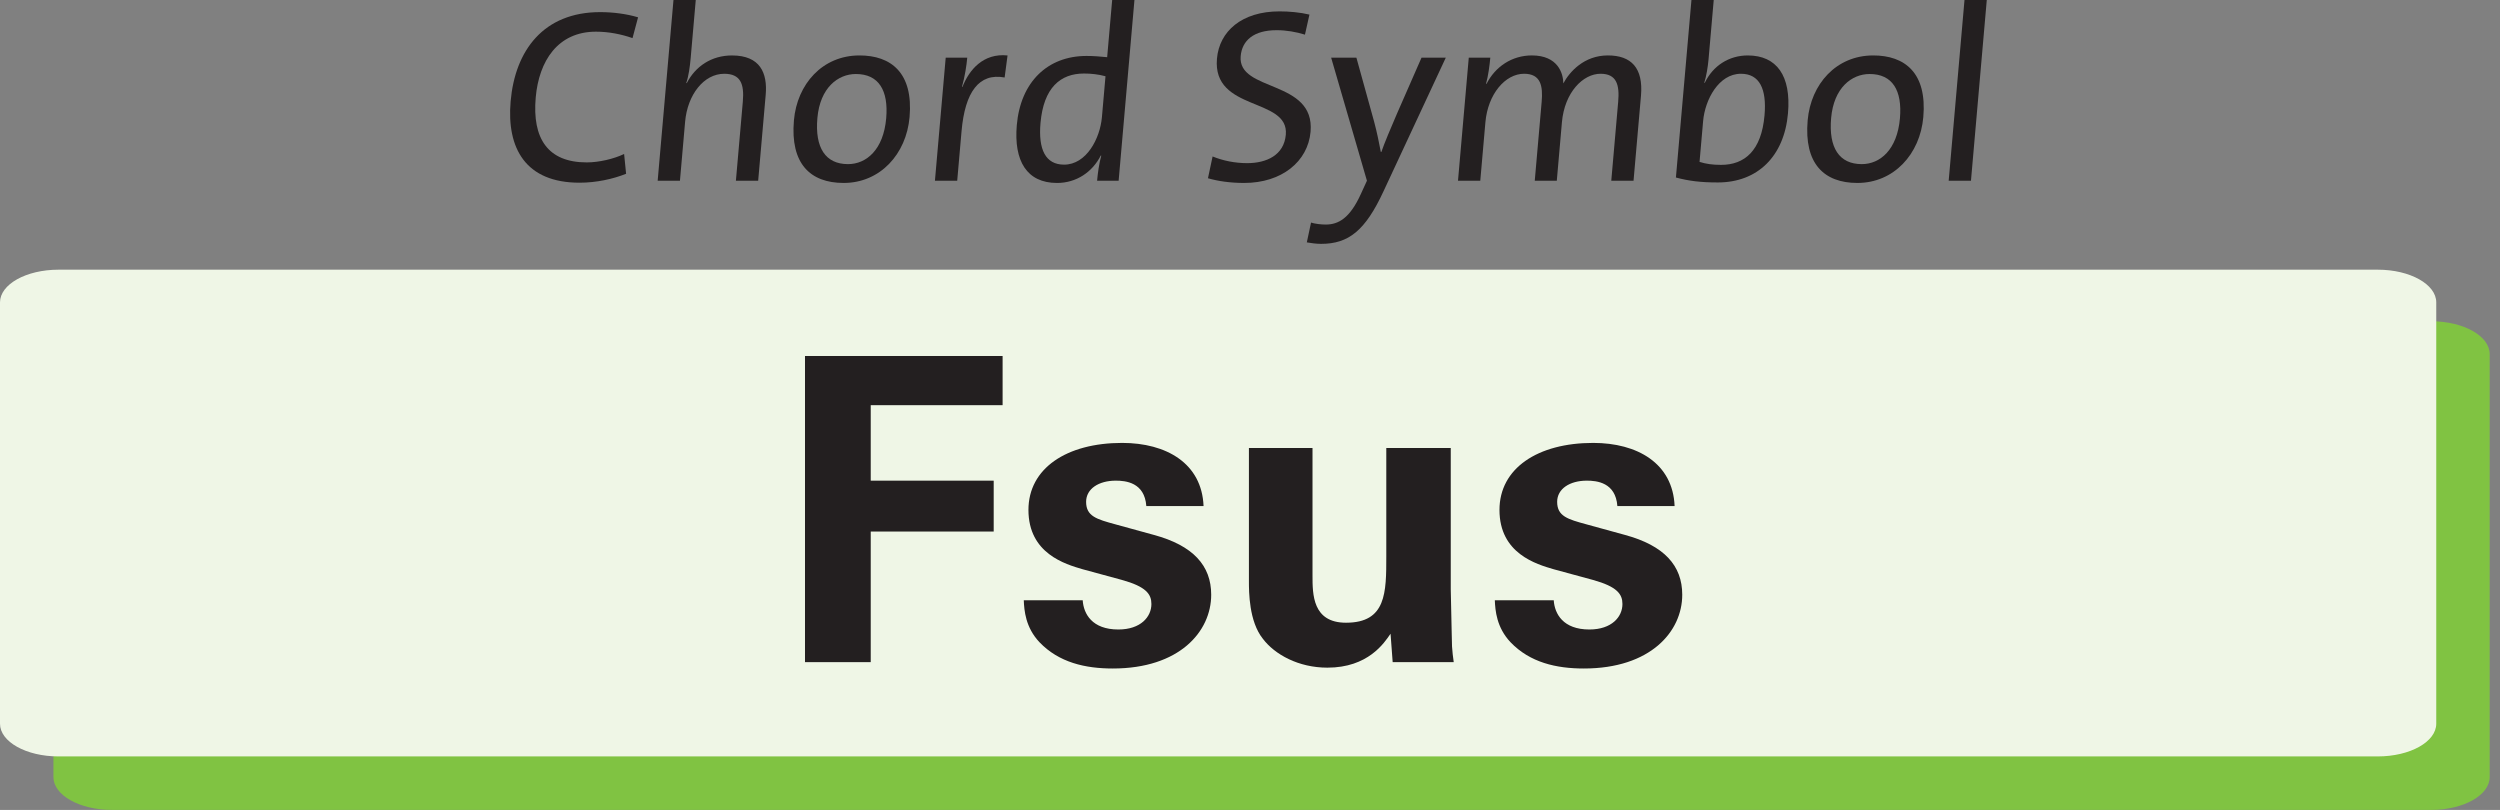
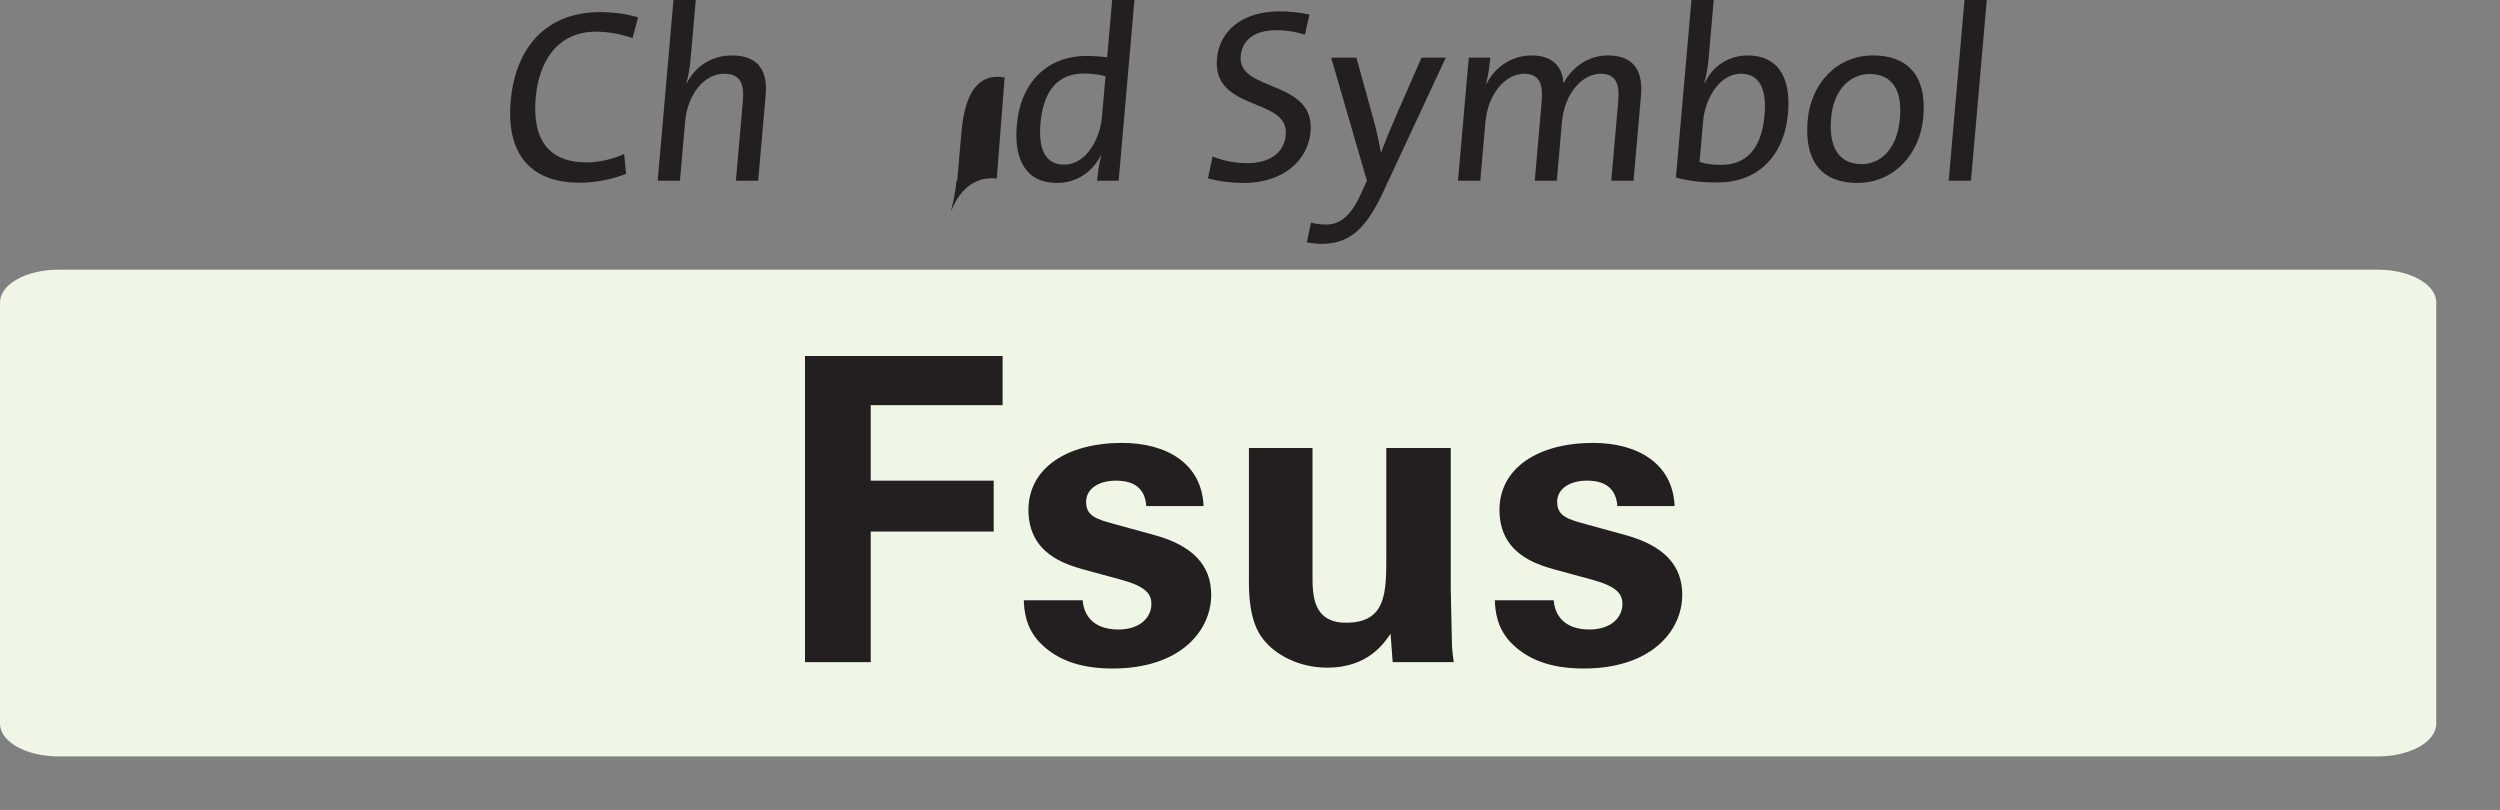
<svg xmlns="http://www.w3.org/2000/svg" version="1.1" x="0px" y="0px" width="242.362px" height="78.516px" viewBox="0 0 242.362 78.516" enable-background="new 0 0 242.362 78.516" xml:space="preserve">
  <rect x="0" y="0" width="242.362" height="78.516" fill="#808080" stroke="none" />
  <g id="main">
-     <path fill="#80C342" d="M241.362,34.328c0-1.758-2.538-3.183-5.669-3.183H10.849c-3.131,0-5.669,1.425-5.669,3.183v41.005   c0,1.758,2.538,3.183,5.669,3.183h224.844c3.131,0,5.669-1.425,5.669-3.183V34.328z" />
    <path fill="#EFF6E6" d="M236.183,29.316c0-1.751-2.538-3.171-5.669-3.171H5.669C2.538,26.145,0,27.564,0,29.316V70.16   c0,1.751,2.538,3.171,5.669,3.171h224.844c3.131,0,5.669-1.419,5.669-3.171V29.316z" />
    <g>
      <rect x="2.311" y="34.516" fill="none" width="234.873" height="38.742" />
      <path fill="#231F20" d="M78.041,34.512h19.156v4.768H84.412v7.317h11.921v4.933H84.412v12.661h-6.372V34.512z" />
      <path fill="#231F20" d="M104.963,58.19c0.082,1.315,0.904,2.836,3.453,2.836c2.179,0,3.207-1.233,3.207-2.467    c0-0.945-0.493-1.685-2.877-2.343l-3.782-1.028c-1.686-0.493-5.262-1.521-5.262-5.755c0-4.029,3.699-6.495,9.084-6.495    c4.275,0,7.728,1.973,7.893,6.125h-5.549c-0.165-2.302-2.015-2.466-2.96-2.466c-1.644,0-2.877,0.781-2.877,2.055    c0,1.397,1.028,1.686,2.836,2.179l3.741,1.028c3.782,1.027,5.549,2.959,5.549,5.796c0,3.577-3.083,7.153-9.537,7.153    c-2.672,0-5.221-0.576-7.112-2.549c-1.356-1.438-1.479-3.083-1.521-4.069H104.963z" />
      <path fill="#231F20" d="M127.241,43.432v12.374c0,1.809,0,4.563,3.248,4.563c3.905,0,3.905-2.919,3.905-6.454V43.432h6.249v13.689    c0.082,4.48,0.123,5.015,0.123,5.549c0.041,0.576,0.082,0.945,0.165,1.521h-5.919l-0.206-2.754    c-0.617,0.905-2.179,3.289-6.125,3.289c-2.795,0-5.097-1.274-6.249-2.795c-1.356-1.686-1.356-4.563-1.356-5.591V43.432H127.241z" />
      <path fill="#231F20" d="M150.627,58.19c0.083,1.315,0.905,2.836,3.453,2.836c2.179,0,3.207-1.233,3.207-2.467    c0-0.945-0.493-1.685-2.877-2.343l-3.782-1.028c-1.685-0.493-5.262-1.521-5.262-5.755c0-4.029,3.7-6.495,9.085-6.495    c4.275,0,7.728,1.973,7.893,6.125h-5.549c-0.165-2.302-2.015-2.466-2.96-2.466c-1.644,0-2.877,0.781-2.877,2.055    c0,1.397,1.028,1.686,2.836,2.179l3.741,1.028c3.782,1.027,5.549,2.959,5.549,5.796c0,3.577-3.083,7.153-9.537,7.153    c-2.672,0-5.221-0.576-7.112-2.549c-1.356-1.438-1.479-3.083-1.521-4.069H150.627z" />
    </g>
  </g>
  <g id="en-us_1_">
    <g>
      <polygon fill="none" points="242.499,21 -0.137,21 -0.137,0 242.362,0   " />
      <path fill="#231F20" d="M56.181,17.712c-5.208,0-7.078-3.312-6.677-7.896c0.433-4.945,3.204-8.641,8.676-8.641    c1.248,0,2.554,0.168,3.677,0.504L61.32,3.695c-1.095-0.384-2.322-0.624-3.545-0.624c-3.696,0-5.529,2.832-5.84,6.385    c-0.348,3.984,1.179,6.288,4.947,6.288c1.176,0,2.621-0.336,3.623-0.816l0.192,1.92C59.429,17.353,57.813,17.712,56.181,17.712z" />
      <path fill="#231F20" d="M71.342,17.52l0.672-7.68c0.149-1.704-0.221-2.688-1.805-2.688c-1.969,0-3.561,2.016-3.792,4.656    l-0.5,5.712h-2.16l1.533-17.521h2.16l-0.496,5.664c-0.067,0.768-0.201,1.752-0.424,2.376l0.046,0.024    c0.839-1.632,2.395-2.688,4.387-2.688c2.736,0,3.452,1.704,3.267,3.817l-0.729,8.328H71.342z" />
-       <path fill="#231F20" d="M81.787,17.736c-3.24,0-5.188-1.873-4.82-6.073c0.307-3.504,2.758-6.289,6.357-6.289    c3.049,0,5.23,1.68,4.854,5.977C87.863,14.952,85.315,17.736,81.787,17.736z M82.975,7.175c-1.729,0-3.476,1.32-3.734,4.272    c-0.252,2.88,0.785,4.464,2.97,4.464c1.776,0,3.435-1.392,3.701-4.44C86.149,8.76,85.183,7.175,82.975,7.175z" />
-       <path fill="#231F20" d="M97.394,7.512c-2.48-0.457-3.843,1.392-4.177,5.208l-0.42,4.8h-2.16l1.044-11.929h2.088    c-0.065,0.744-0.233,1.848-0.512,2.833h0.048c0.649-1.656,2.017-3.289,4.371-3.049L97.394,7.512z" />
+       <path fill="#231F20" d="M97.394,7.512c-2.48-0.457-3.843,1.392-4.177,5.208l-0.42,4.8h-2.16h2.088    c-0.065,0.744-0.233,1.848-0.512,2.833h0.048c0.649-1.656,2.017-3.289,4.371-3.049L97.394,7.512z" />
      <path fill="#231F20" d="M106.358,17.52c0.059-0.672,0.199-1.728,0.404-2.424l-0.046-0.023c-0.812,1.608-2.369,2.664-4.242,2.664    c-2.928,0-4.205-2.136-3.9-5.616c0.365-4.177,2.986-6.697,6.754-6.697c0.648,0,1.292,0.048,2.006,0.12l0.485-5.544h2.16    l-1.533,17.521H106.358z M107.172,7.392c-0.704-0.192-1.417-0.264-2.089-0.264c-2.28,0-3.912,1.368-4.212,4.8    c-0.225,2.568,0.487,4.033,2.287,4.033c2.16,0,3.485-2.521,3.668-4.608L107.172,7.392z" />
      <path fill="#231F20" d="M120.619,17.736c-1.32,0-2.53-0.168-3.513-0.456l0.449-2.112c0.997,0.408,2.152,0.648,3.352,0.648    c1.873,0,3.572-0.768,3.746-2.761c0.319-3.648-7.128-2.208-6.676-7.368c0.233-2.665,2.417-4.584,6.066-4.584    c0.936,0,2.007,0.096,2.9,0.312l-0.434,1.944c-0.841-0.264-1.81-0.432-2.747-0.432c-2.208,0-3.351,0.984-3.485,2.52    c-0.307,3.504,7.222,2.232,6.776,7.321C126.799,15.672,124.243,17.736,120.619,17.736z" />
      <path fill="#231F20" d="M134.132,18.528c-1.776,3.84-3.399,5.113-6.063,5.113c-0.433,0-1.003-0.072-1.38-0.144l0.409-1.92    c0.373,0.12,0.967,0.192,1.423,0.192c1.224,0,2.333-0.6,3.402-2.952l0.594-1.296l-3.469-11.929h2.448l1.715,6.192    c0.29,1.08,0.471,2.016,0.653,2.952h0.049c0.29-0.84,0.926-2.352,1.497-3.672l2.399-5.473h2.353L134.132,18.528z" />
      <path fill="#231F20" d="M156.205,17.52l0.67-7.657c0.143-1.632-0.146-2.712-1.707-2.712c-1.704,0-3.493,1.8-3.748,4.705    l-0.496,5.664h-2.137l0.67-7.657c0.132-1.512-0.074-2.712-1.706-2.712c-1.824,0-3.509,1.968-3.749,4.705l-0.496,5.664h-2.16    l1.044-11.929h2.088c-0.063,0.72-0.206,1.8-0.412,2.52l0.046,0.024c0.843-1.68,2.474-2.761,4.394-2.761    c2.521,0,3.042,1.729,3.051,2.712c0.603-1.128,2.014-2.712,4.317-2.712c2.257,0,3.448,1.2,3.211,3.913l-0.721,8.232H156.205z" />
      <path fill="#231F20" d="M166.533,17.688c-1.656,0-2.819-0.144-4.062-0.479l1.506-17.209h2.16l-0.506,5.784    c-0.061,0.696-0.215,1.632-0.411,2.232l0.045,0.024c0.795-1.68,2.37-2.665,4.169-2.665c2.809,0,4.221,1.968,3.901,5.617    C172.97,15.168,170.373,17.688,166.533,17.688z M168.775,7.151c-2.16,0-3.485,2.521-3.666,4.584l-0.347,3.96    c0.607,0.192,1.248,0.288,2.087,0.288c2.28,0,3.912-1.368,4.212-4.8C171.287,8.615,170.575,7.151,168.775,7.151z" />
      <path fill="#231F20" d="M180.064,17.736c-3.24,0-5.188-1.873-4.82-6.073c0.307-3.504,2.758-6.289,6.357-6.289    c3.049,0,5.23,1.68,4.854,5.977C186.14,14.952,183.592,17.736,180.064,17.736z M181.252,7.175c-1.729,0-3.476,1.32-3.734,4.272    c-0.252,2.88,0.785,4.464,2.97,4.464c1.776,0,3.435-1.392,3.701-4.44C184.426,8.76,183.46,7.175,181.252,7.175z" />
      <path fill="#231F20" d="M188.915,17.52l1.533-17.521h2.16l-1.533,17.521H188.915z" />
    </g>
  </g>
</svg>